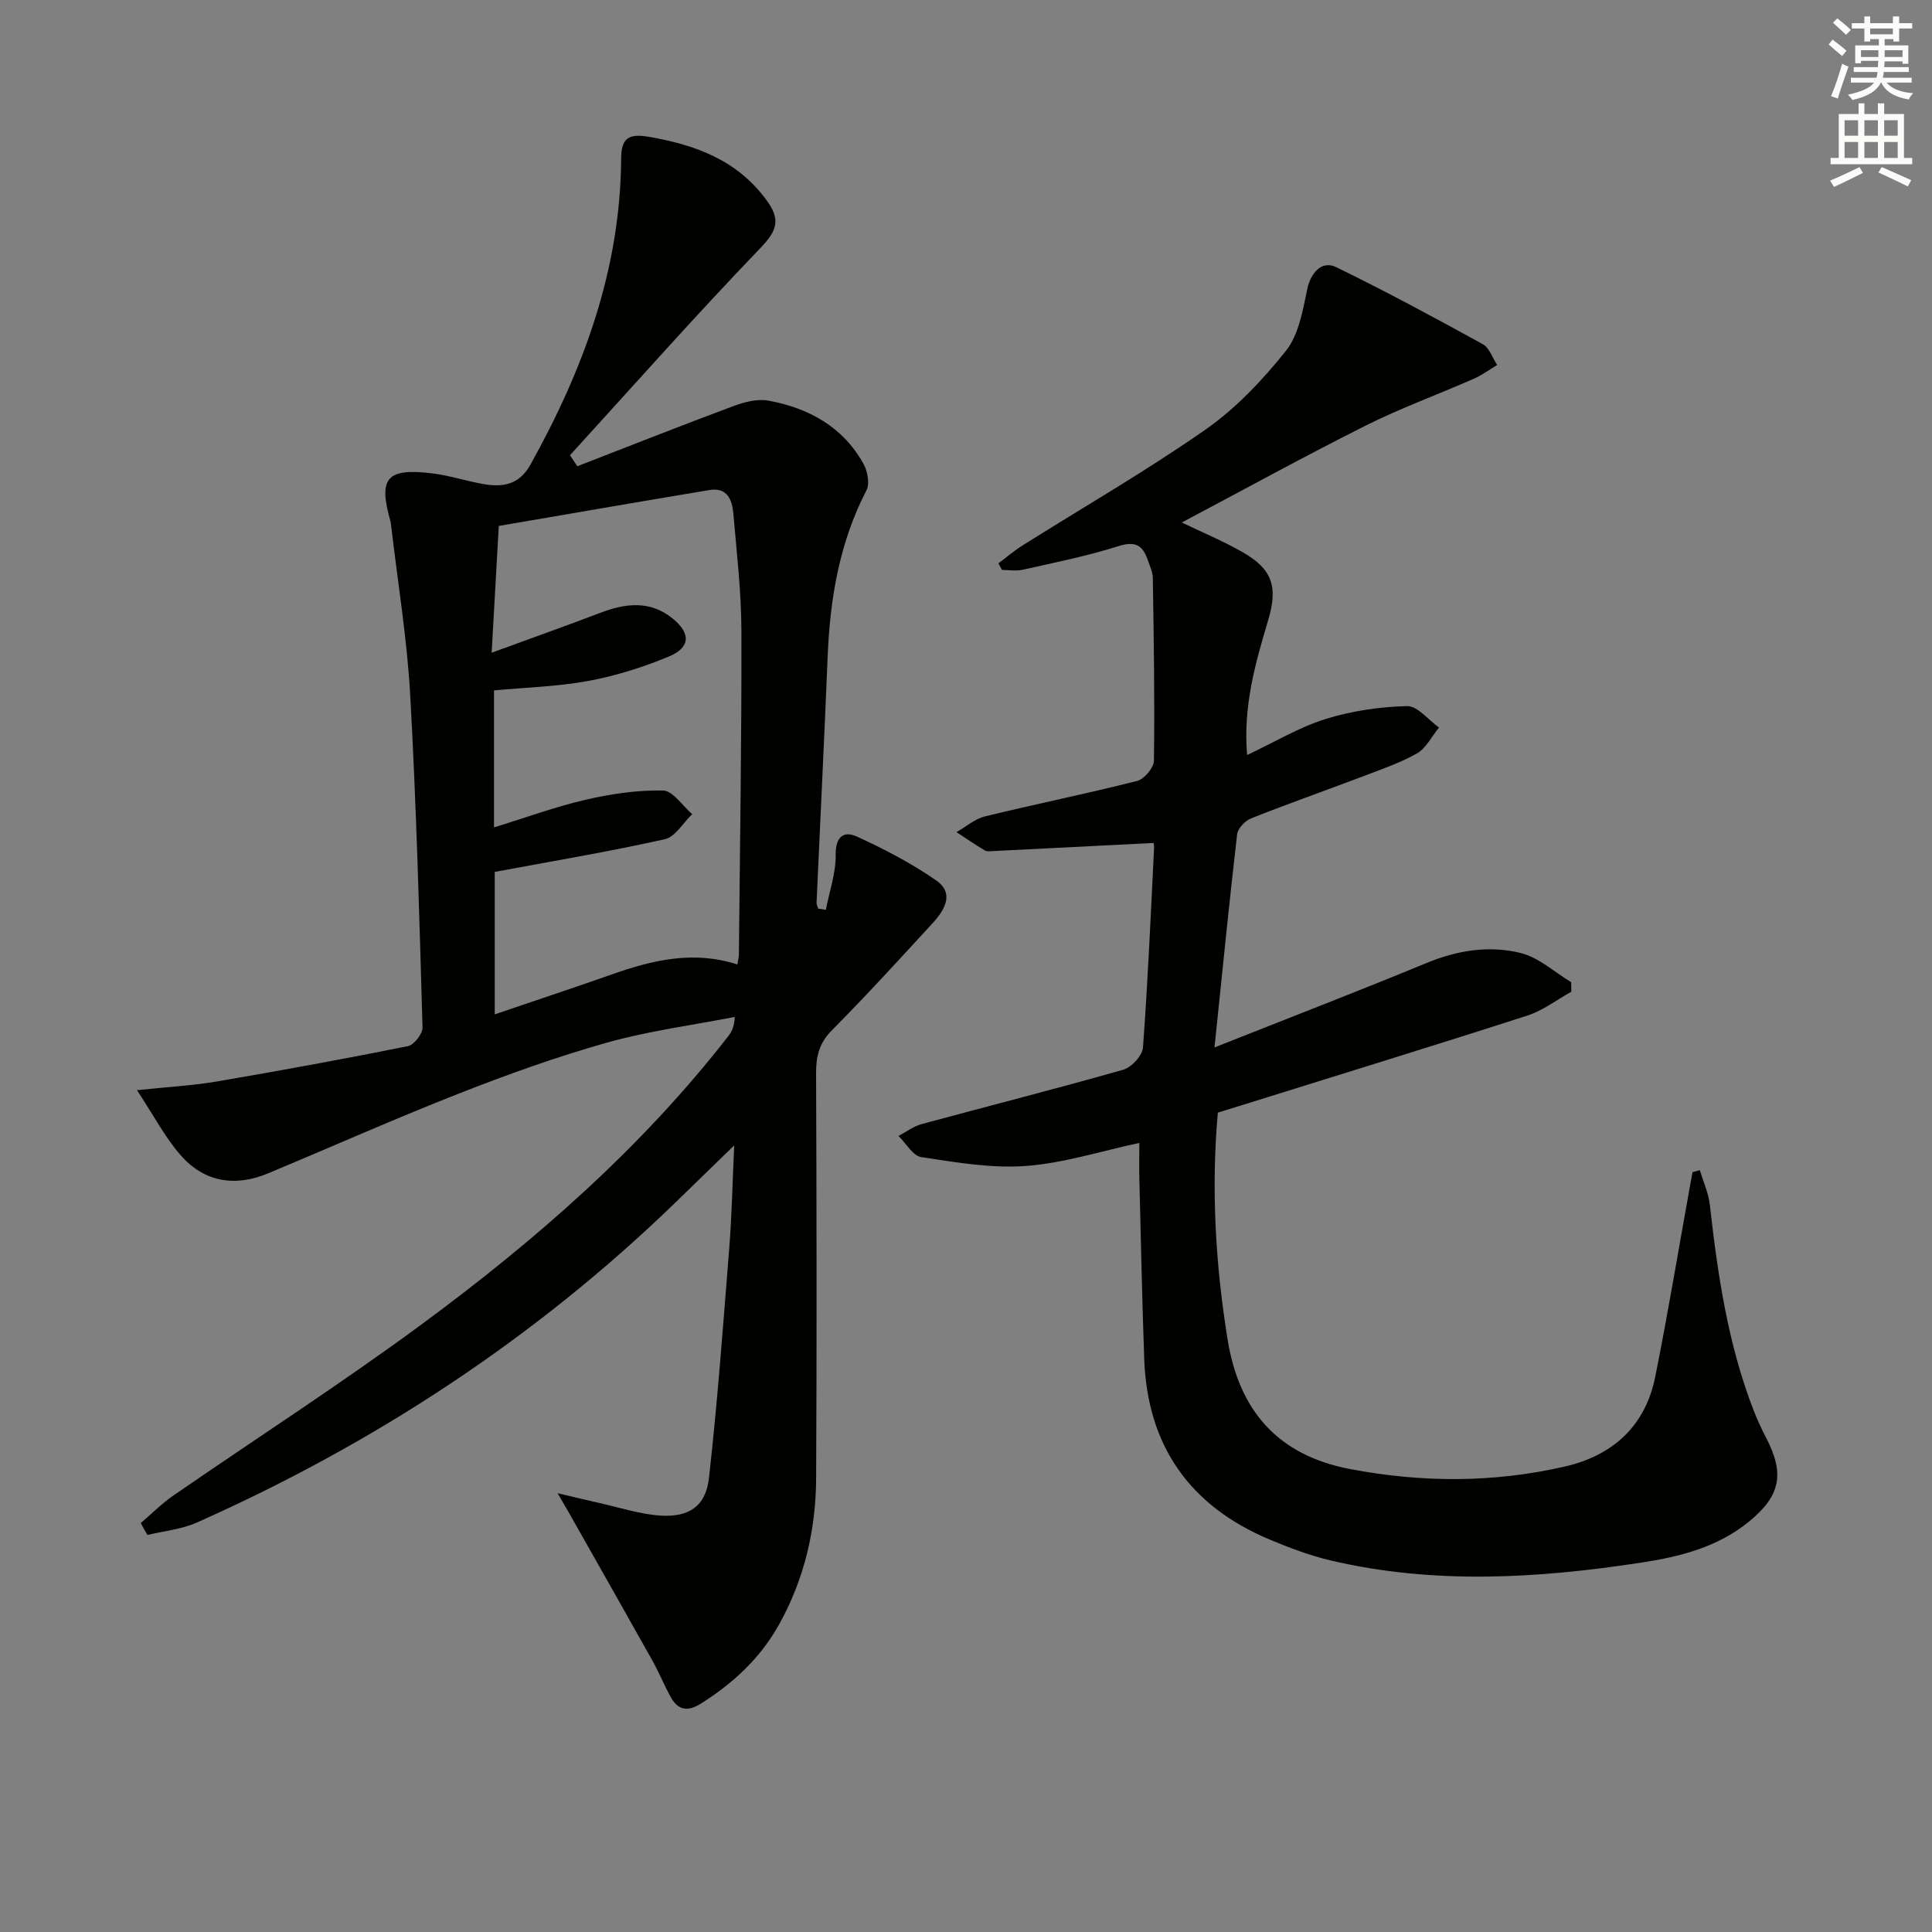
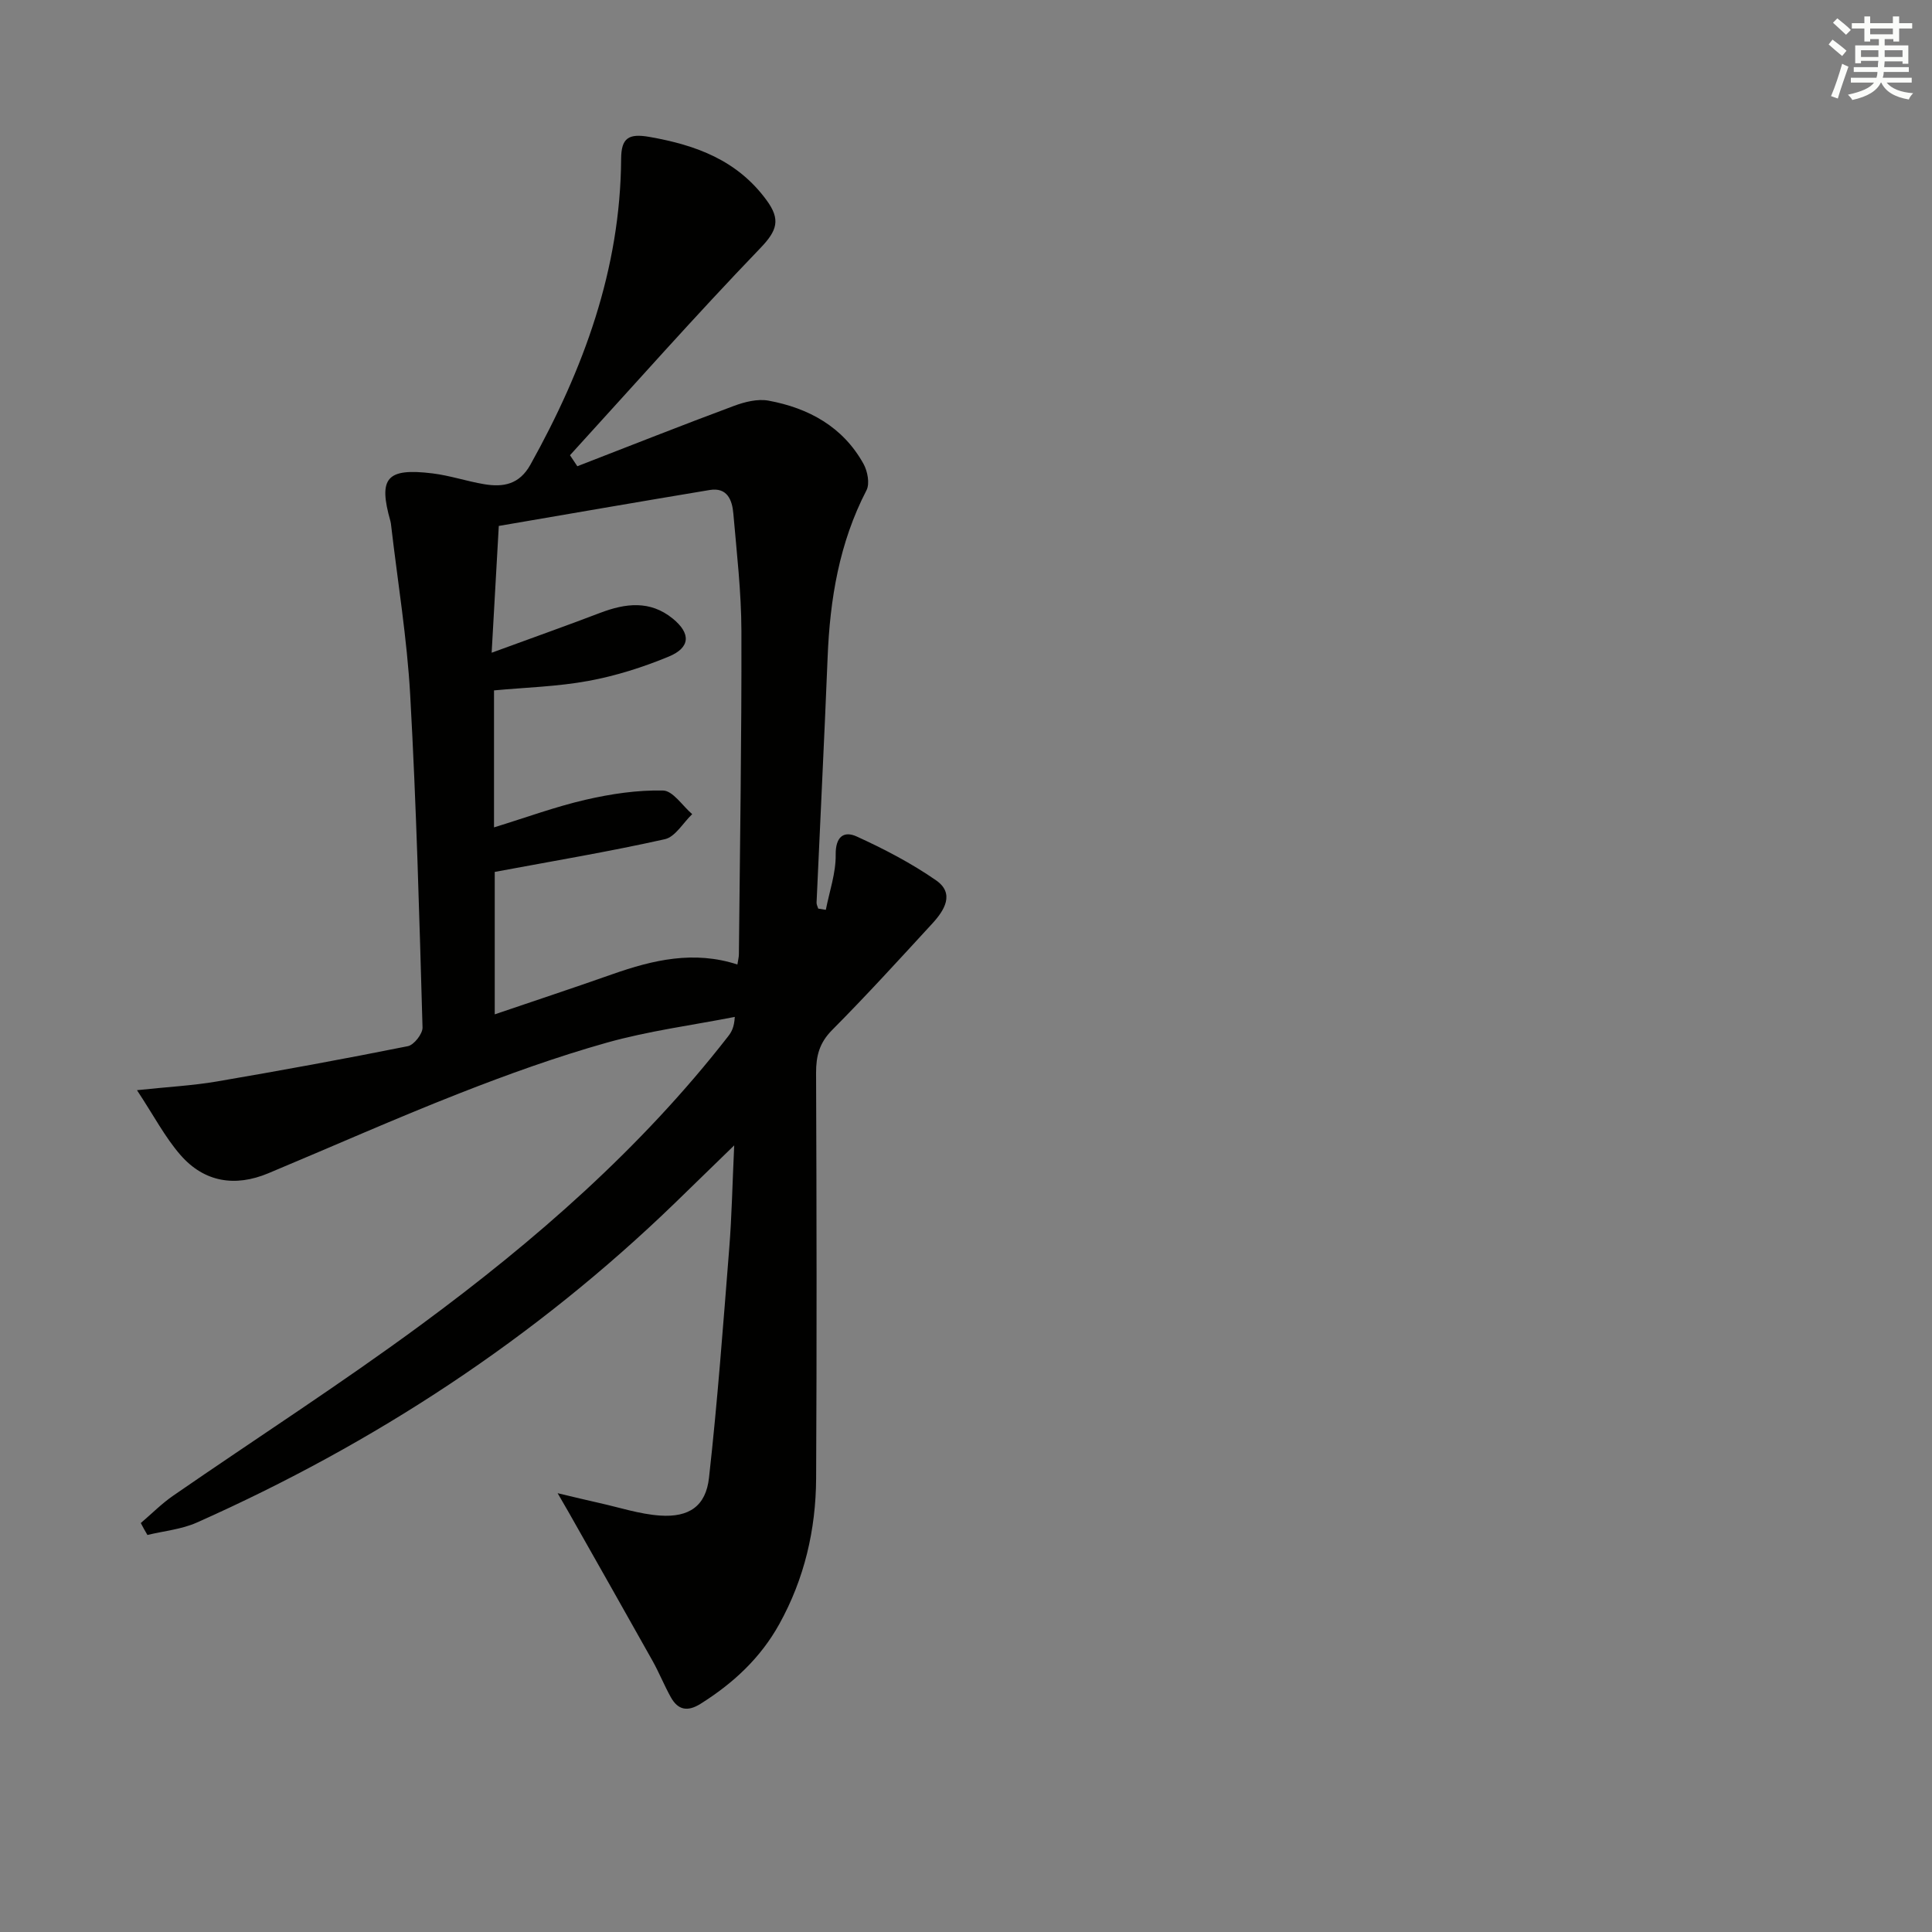
<svg xmlns="http://www.w3.org/2000/svg" enable-background="new 0 0 400 400" viewBox="0 0 400 400">
  <rect x="0" y="0" width="400" height="400" fill="#808080" stroke="none" />
  <path d="m29.15 315.33c2.24-1.91 4.33-4.03 6.74-5.69 17.11-11.82 34.62-23.08 51.35-35.41 23.5-17.32 45.45-36.45 63.5-59.65.67-.87 1.26-1.8 1.39-4.04-8.84 1.73-17.85 2.9-26.49 5.33-10.37 2.92-20.57 6.59-30.61 10.53-13.27 5.21-26.31 11.01-39.47 16.51-6.9 2.89-13.27 1.85-18.17-3.75-3.21-3.67-5.51-8.12-9.03-13.45 6.5-.69 11.53-.95 16.47-1.79 13.23-2.26 26.44-4.68 39.61-7.32 1.27-.25 3.07-2.56 3.04-3.86-.66-22.94-1.27-45.88-2.55-68.79-.65-11.73-2.58-23.38-3.94-35.07-.04-.33-.07-.67-.16-.99-2.54-8.95-.8-11.04 8.71-9.88 3.61.44 7.12 1.64 10.72 2.24 3.95.66 7.27.06 9.56-4.05 10.99-19.74 18.64-40.43 18.78-63.36.03-4.26 1.54-5.25 5.83-4.5 9.65 1.69 18.2 4.81 24.28 13.11 2.95 4.02 2.2 6.28-1.28 9.91-13.46 13.99-26.33 28.54-39.42 42.89.51.76 1.02 1.52 1.52 2.28 10.79-4.18 21.55-8.45 32.39-12.48 2.25-.84 4.93-1.52 7.2-1.1 8.32 1.54 15.39 5.41 19.65 13.07.85 1.52 1.34 4.1.63 5.48-5.64 10.88-7.57 22.53-8.05 34.59-.68 16.93-1.54 33.86-2.29 50.79-.02.41.23.83.35 1.24.52.08 1.05.17 1.57.25.74-3.8 2.09-7.61 2.04-11.4-.05-3.76 1.69-5 4.36-3.78 5.68 2.59 11.3 5.52 16.42 9.07 3.93 2.73 1.72 6.23-.77 8.94-6.84 7.44-13.65 14.91-20.77 22.08-2.61 2.63-3.31 5.34-3.3 8.85.11 27.99.16 55.99.01 83.98-.06 10.6-2.42 20.75-7.62 30.13-3.9 7.04-9.55 12.27-16.3 16.51-2.71 1.7-4.69 1.3-6.17-1.37-1.37-2.46-2.42-5.1-3.8-7.56-5.75-10.27-11.56-20.49-17.35-30.73-.54-.96-1.11-1.91-2.28-3.94 3.56.84 6.07 1.46 8.6 2.02 4.2.93 8.37 2.32 12.61 2.61 6.01.41 9.48-1.96 10.13-7.82 1.77-15.83 2.94-31.74 4.2-47.63.52-6.56.64-13.15 1.02-21.19-4.77 4.64-8.49 8.27-12.23 11.89-29 28.07-62.23 49.82-99.03 66.2-3.17 1.41-6.81 1.74-10.23 2.57-.48-.8-.93-1.63-1.37-2.47zm73.28-134.81v29.49c8.37-2.85 16.39-5.5 24.36-8.31 8.42-2.97 16.9-4.94 25.88-2.01.13-.87.31-1.52.31-2.16.21-22.29.58-44.58.52-66.88-.02-8.11-.97-16.23-1.67-24.33-.24-2.8-1.26-5.47-4.89-4.87-14.52 2.41-29.02 4.93-43.67 7.44-.49 8.78-.95 16.81-1.48 26.25 8.24-3.02 15.38-5.55 22.46-8.25 5.25-2 10.33-2.64 15.02 1.17 3.8 3.09 3.69 6.02-.84 7.89-5.32 2.2-10.93 3.98-16.58 5.02-6.44 1.19-13.07 1.36-19.57 1.97v28.36c6.64-2.04 12.71-4.28 18.96-5.72 5.24-1.21 10.7-2.03 16.04-1.91 2.04.04 4.02 3.17 6.03 4.89-1.88 1.79-3.5 4.71-5.67 5.19-11.45 2.56-23.03 4.5-35.21 6.77z" fill="#010100" />
-   <path d="m251.45 216.86c15.61-6.19 29.83-11.67 43.92-17.49 6.39-2.64 12.97-3.67 19.48-2.06 3.75.93 6.98 3.96 10.44 6.04.01.66.02 1.32.03 1.98-3.03 1.68-5.88 3.9-9.12 4.94-19.89 6.41-39.86 12.54-59.8 18.77-1.4.44-2.79.86-4.26 1.32-1.41 15.85-.48 31.39 2 46.86 2.36 14.71 10.27 24.05 25.37 26.93 14.91 2.84 29.75 2.87 44.51-.53 9.9-2.28 16.63-8.38 18.67-18.54 2.65-13.16 4.83-26.42 7.22-39.63.17-.93.34-1.85.51-2.77.51-.13 1.01-.27 1.52-.4.71 2.4 1.8 4.76 2.07 7.21 1.63 14.55 3.77 28.98 9.14 42.72.73 1.86 1.57 3.67 2.49 5.44 3.89 7.48 3.04 12.02-3.58 17.42-6.41 5.23-14.19 7.22-22.11 8.43-21.48 3.3-43 4.61-64.42-.42-4.34-1.02-8.58-2.62-12.7-4.35-16.51-6.94-25.28-19.4-25.93-37.35-.44-12.3-.69-24.6-1-36.9-.07-2.65-.01-5.3-.01-7.85-7.97 1.7-15.66 4.19-23.48 4.77-7.15.53-14.49-.75-21.66-1.83-1.75-.26-3.16-2.86-4.72-4.38 1.58-.83 3.07-1.99 4.76-2.45 13.92-3.78 27.91-7.32 41.78-11.27 1.71-.49 3.94-2.92 4.07-4.59 1.02-13.76 1.61-27.55 2.3-41.33.03-.64-.18-1.29-.14-1.02-11.14.57-22.03 1.12-32.93 1.66-.66.03-1.46.17-1.97-.12-2.01-1.18-3.92-2.51-5.87-3.78 1.97-1.12 3.81-2.76 5.93-3.27 10.47-2.56 21.04-4.69 31.48-7.34 1.47-.37 3.45-2.73 3.47-4.2.17-12.6-.03-25.21-.23-37.82-.02-1.28-.66-2.57-1.09-3.82-1.04-3.01-2.61-3.85-6.02-2.77-6.46 2.05-13.15 3.39-19.78 4.88-1.38.31-2.89.05-4.34.05-.25-.46-.5-.91-.74-1.37 1.65-1.23 3.22-2.59 4.96-3.68 12.66-7.97 25.65-15.45 37.9-24 6.31-4.41 11.85-10.27 16.67-16.32 2.65-3.33 3.49-8.34 4.41-12.75.68-3.3 2.95-6.05 5.99-4.57 10.27 5 20.34 10.44 30.36 15.95 1.37.75 2 2.84 2.97 4.31-1.61.96-3.13 2.1-4.84 2.85-7.44 3.27-15.12 6.06-22.37 9.69-12.84 6.44-25.43 13.37-38.09 20.07 4.07 1.96 8.49 3.79 12.6 6.14 6.24 3.57 7.33 7.2 5.29 14.09-2.63 8.85-5.22 17.73-4.36 27.91 5.74-2.7 10.77-5.75 16.23-7.45 5.41-1.69 11.23-2.54 16.9-2.68 2.16-.05 4.4 2.87 6.6 4.44-1.52 1.84-2.68 4.31-4.62 5.39-3.74 2.09-7.89 3.47-11.92 5.01-7.45 2.83-14.97 5.46-22.37 8.41-1.24.49-2.75 2.08-2.89 3.31-1.64 14.16-3.05 28.36-4.68 44.11z" fill="#010100" />
  <g fill="#fbfcfa">
    <path d="m378.6 9.2.8-1c.9.7 1.9 1.4 2.9 2.3l-.9 1.1c-1.1-.9-2-1.7-2.8-2.4zm.5 10.7c.9-2.1 1.6-4.3 2.3-6.7.4.2.8.4 1.3.6-.7 2.1-1.5 4.2-2.2 6.6zm.4-15.2.9-.9c1 .8 2 1.6 2.8 2.4l-1 1c-1-.9-1.9-1.8-2.7-2.5zm12.5-1.3h1.2v1.4h2.7v1.1h-2.7v2.7h-1.2v-.5h-1.8v1.3h4.9v3.8h-1.2v-.5h-3.7c0 .4-.1.9-.1 1.2h5.1v1h-5.2c0 .5-.1.9-.2 1.2h6v1h-5.2c1.1 1.3 2.9 2 5.5 2.2-.4.4-.7.8-.9 1.3-2.9-.5-4.8-1.6-5.7-3.5h-.1c-.8 1.7-2.7 2.9-5.9 3.6-.2-.4-.6-.8-.9-1.1 2.8-.6 4.6-1.4 5.4-2.5h-4.8v-1h5.3c.1-.3.2-.7.2-1.2h-4.9v-1h5c0-.4 0-.8.1-1.3h-3.6v.5h-1.2v-3.7h4.9v-1.3h-1.8v.5h-1.2v-2.7h-2.6v-1.1h2.6v-1.4h1.2v1.4h4.7v-1.4zm-6.7 8.4h3.6c0-.4 0-.9 0-1.4h-3.6zm1.9-4.7h4.7v-1.2h-4.7zm6.7 3.3h-3.7v1.4h3.7z" />
-     <path d="m384.7 21.4h1.3v2.2h2.8v-2.2h1.3v2.2h4.1v9.1h1.7v1.3h-16.9v-1.3h1.7v-9.1h4.1v-2.2zm.3 13.2.7 1.2c-1.8.9-3.8 1.9-6 2.9-.2-.4-.5-.8-.8-1.3 2.4-1 4.4-2 6.1-2.8zm-3.1-6.5h2.8v-3.2h-2.8zm0 4.6h2.8v-3.3h-2.8zm4.1-4.6h2.8v-3.2h-2.8zm0 4.6h2.8v-3.3h-2.8v3.2zm3.6 1.9c2.1.9 4.1 1.8 6.1 2.7l-.7 1.3c-2.2-1.1-4.2-2-6.1-2.9zm3.3-9.7h-2.8v3.2h2.8zm-2.8 7.8h2.8v-3.3h-2.8z" />
  </g>
</svg>